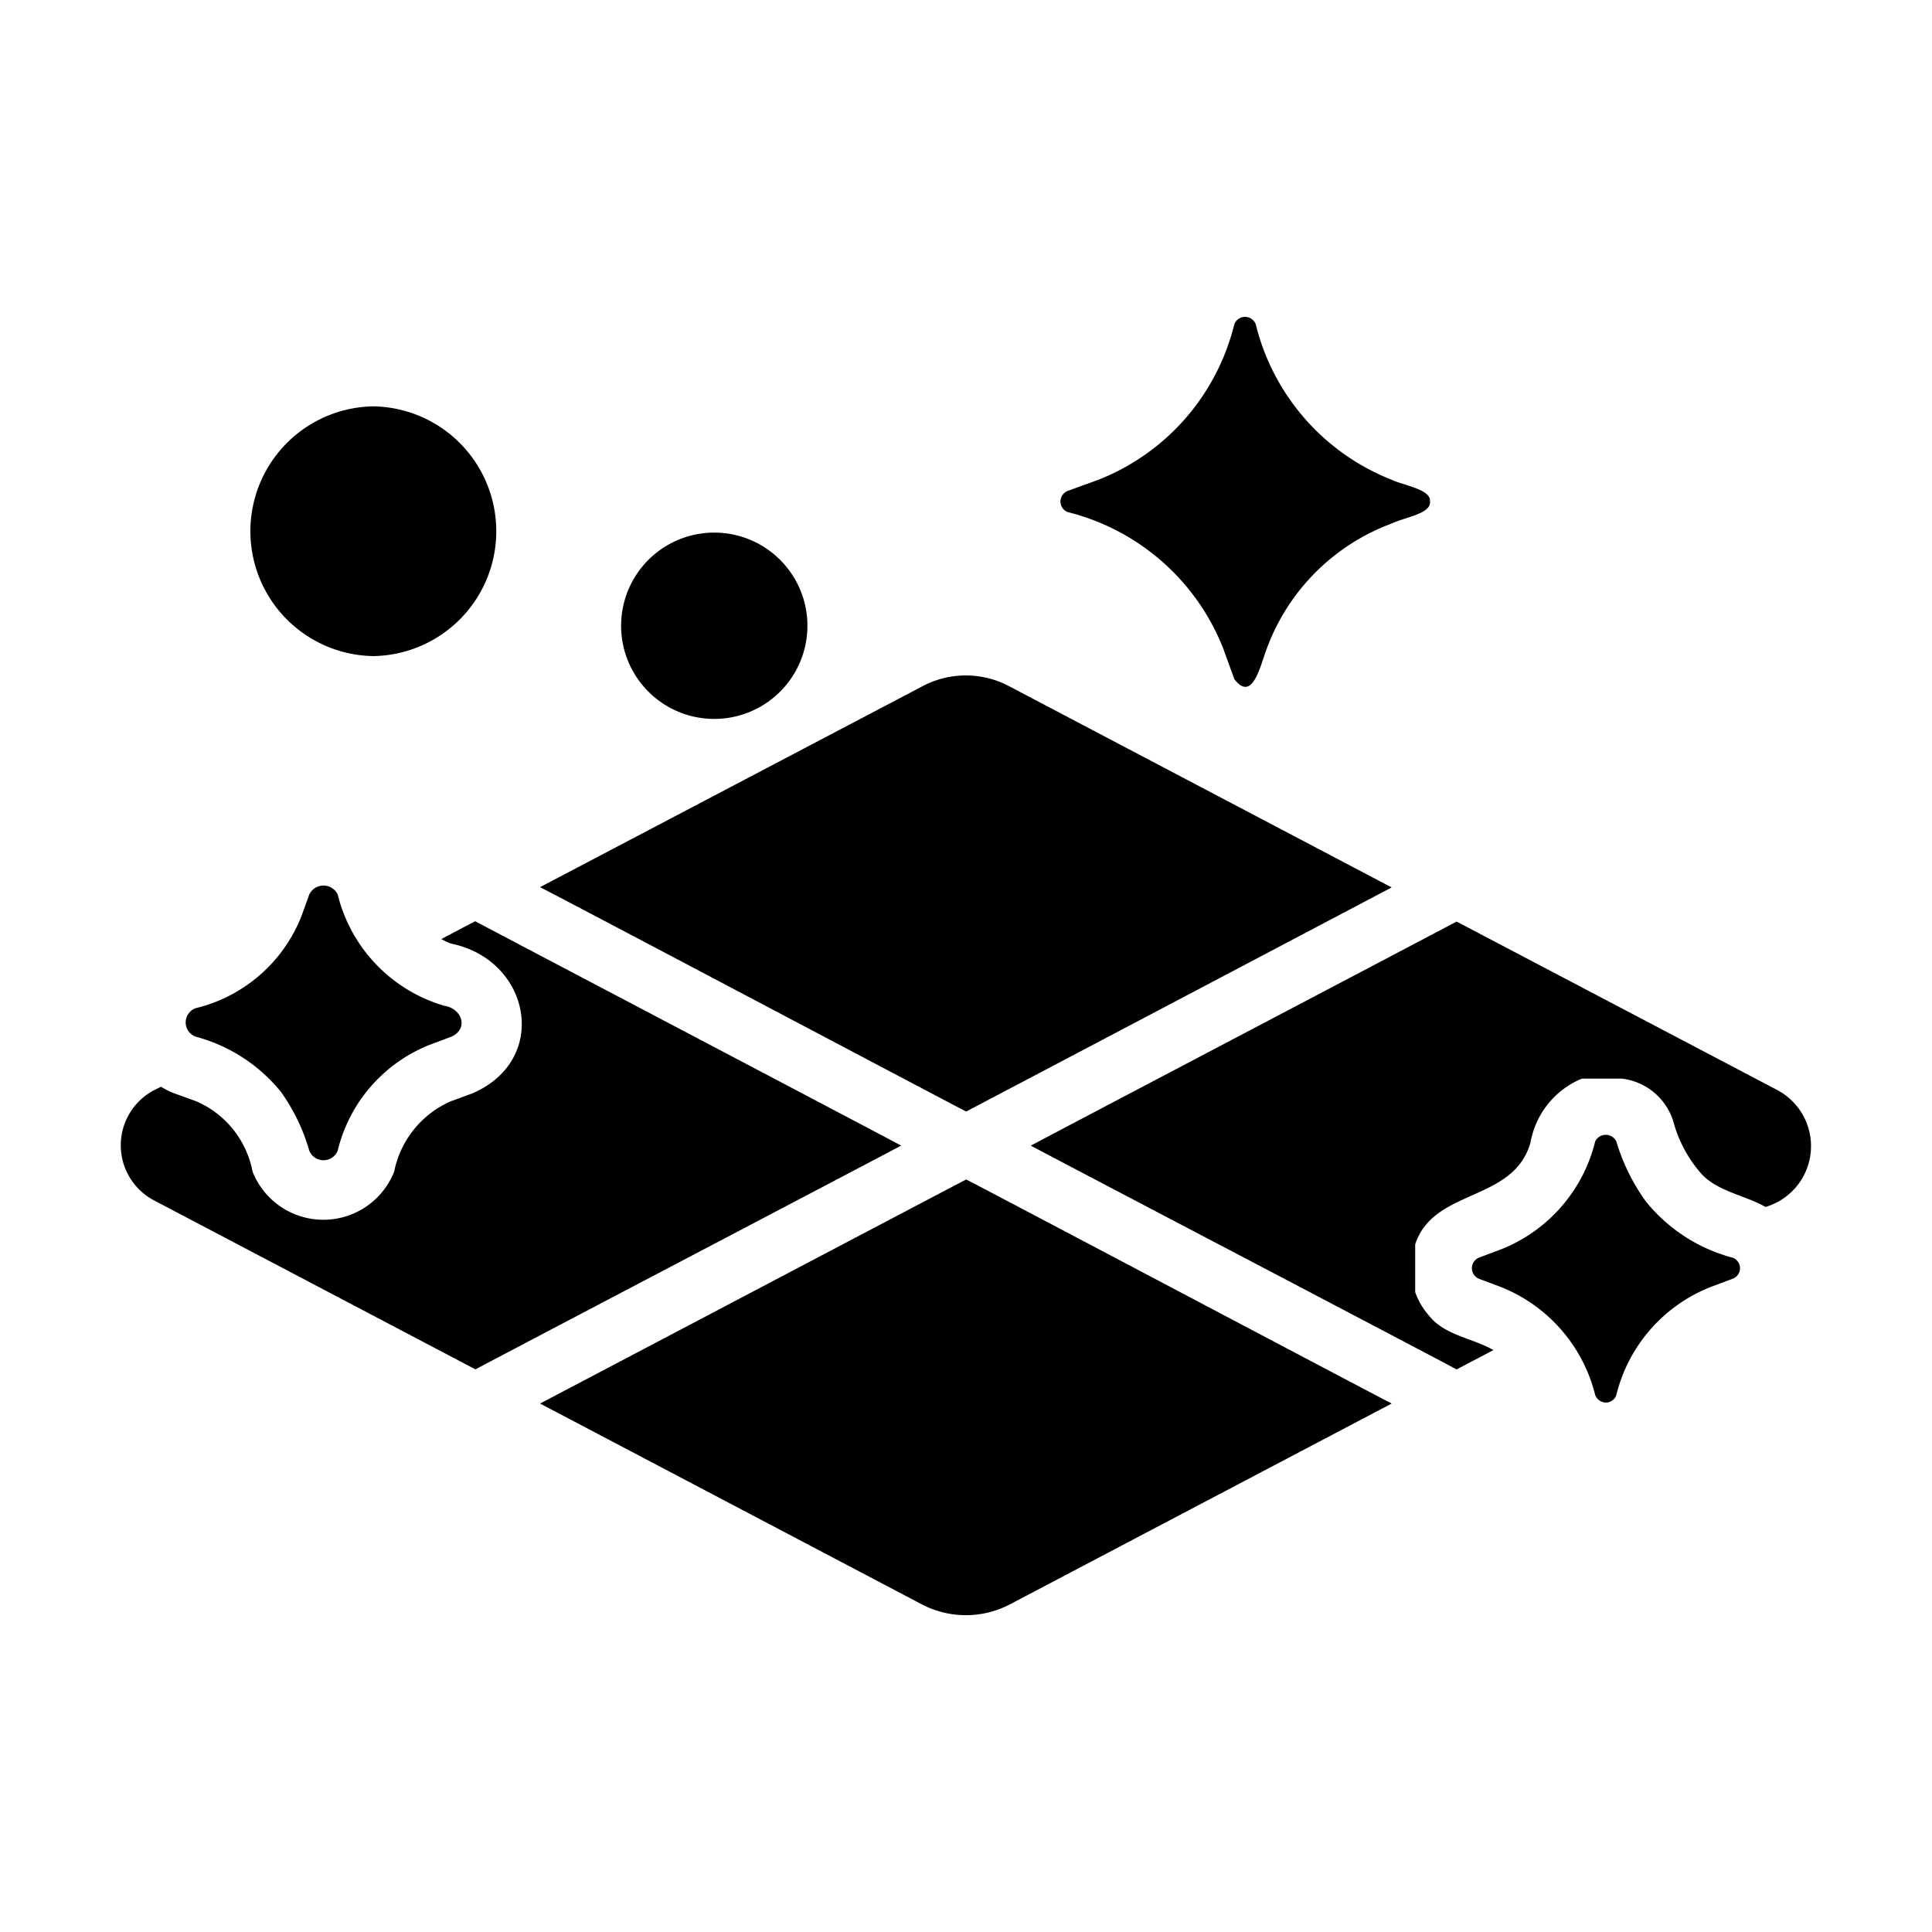
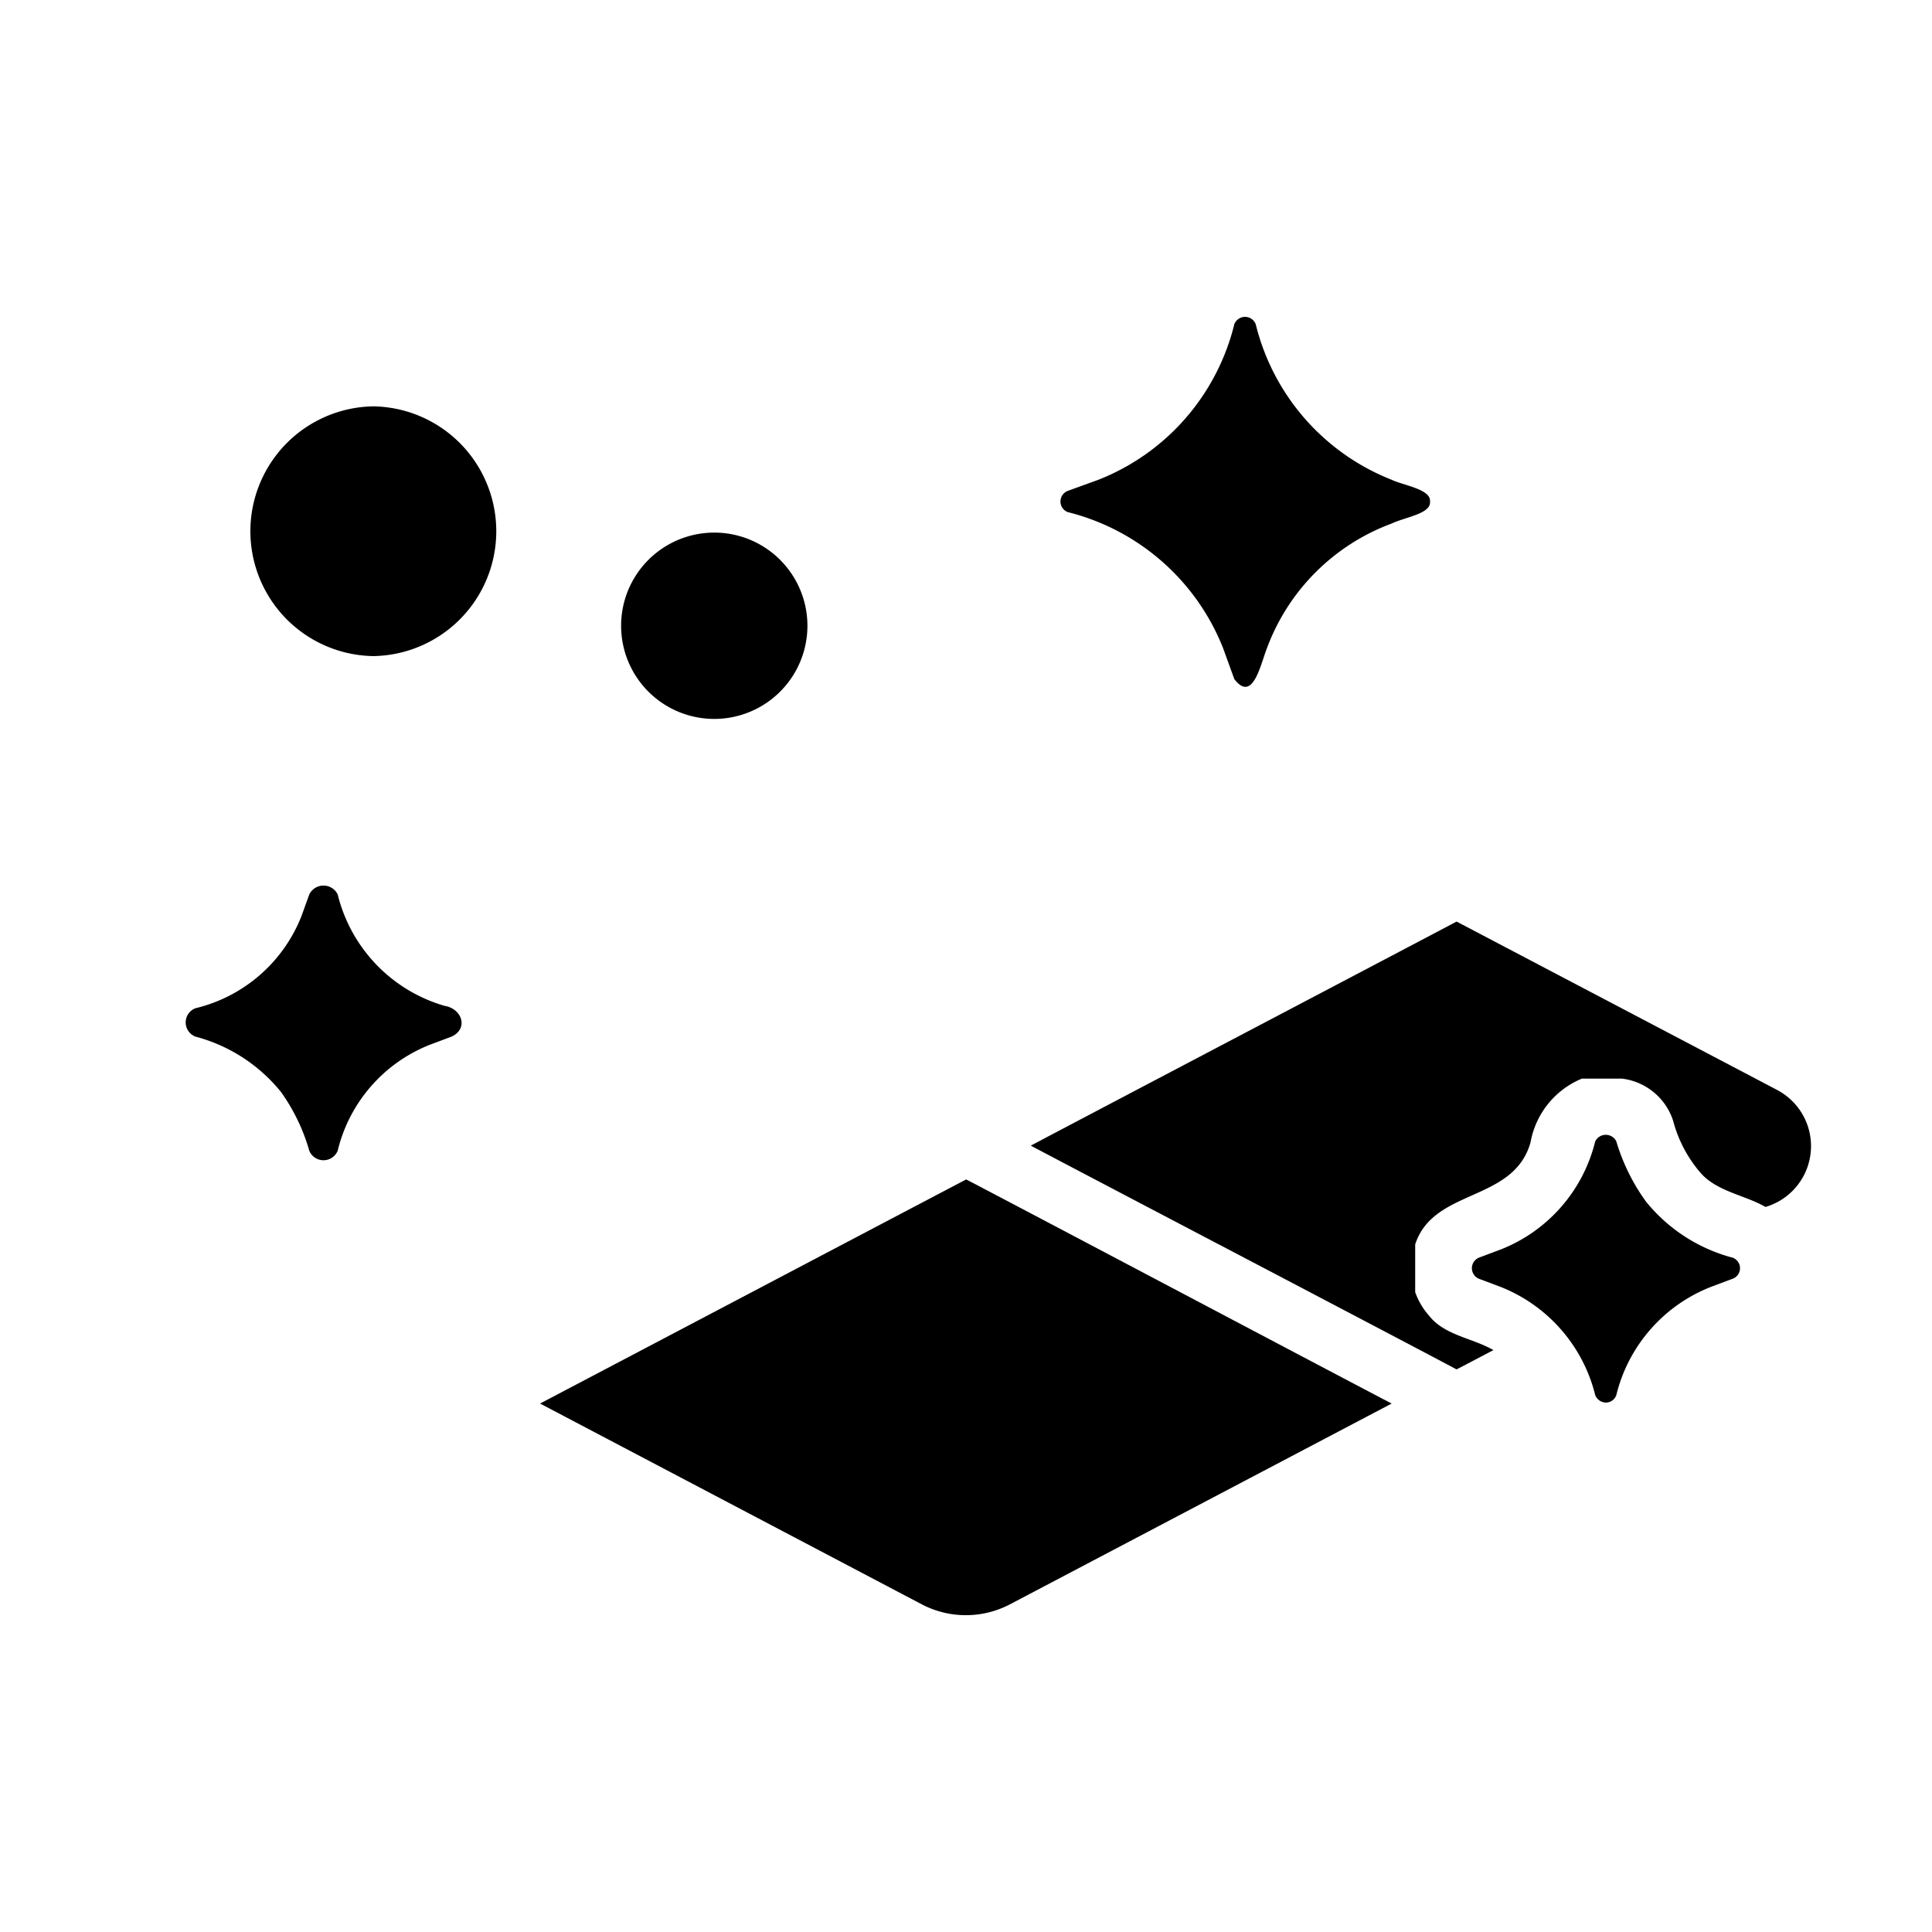
<svg xmlns="http://www.w3.org/2000/svg" id="Glyph" viewBox="0 0 64 64">
  <path d="m35.366 16.963a7.481 7.481 0 0 1 5.152 4.512l.37 1.02c.611.801.865-.472 1.08-1.02a6.995 6.995 0 0 1 4.132-4.132c.447-.214 1.316-.325 1.27-.73.048-.405-.894-.537-1.27-.72a7.443 7.443 0 0 1 -4.502-5.152.38.38 0 0 0 -.71 0 7.443 7.443 0 0 1 -4.502 5.152l-1.02.37a.377.377 0 0 0 0 .7z" />
  <path d="m6.475 34.339a5.432 5.432 0 0 1 2.831 1.831 6.348 6.348 0 0 1 .94 1.951.509.509 0 0 0 .94 0 5.046 5.046 0 0 1 3.051-3.511l.72-.27c.574-.266.348-.927-.23-1.02a5.113 5.113 0 0 1 -3.541-3.692.524.524 0 0 0 -.94 0l-.26.72a5.037 5.037 0 0 1 -3.511 3.051.503.503 0 0 0 0.0.94z" />
  <path d="m57.394 41.662a5.496 5.496 0 0 1 -2.871-1.861 6.609 6.609 0 0 1 -.98-1.991.39.39 0 0 0 -.7 0 5.168 5.168 0 0 1 -3.131 3.581l-.72.27a.379.379 0 0 0 0 .7c.183.066.541.204.72.27a5.197 5.197 0 0 1 3.131 3.581.386.386 0 0 0 .35.25.366.366 0 0 0 .35-.25 5.167 5.167 0 0 1 3.131-3.581l.72-.27a.372.372 0 0 0 0-.7z" />
  <path d="m58.915 36.13-10.664-5.602c-1.207.641-12.591 6.619-14.105 7.423 1.533.814 12.91 6.769 14.105 7.413l1.22-.64c-.673-.394-1.623-.488-2.131-1.14a2.366 2.366 0 0 1 -.46-.78v-1.581c.607-1.872 3.263-1.387 3.821-3.381a2.822 2.822 0 0 1 1.701-2.111l1.33-0a2.04 2.04 0 0 1 1.691 1.39 4.321 4.321 0 0 0 .91 1.731c.538.619 1.474.738 2.151 1.13a2.101 2.101 0 0 0 .43-3.851z" />
-   <path d="m32.005 36.82c1.532-.801 12.878-6.782 14.095-7.423l-12.665-6.662a3.061 3.061 0 0 0 -2.881 0l-12.665 6.653c1.121.572 12.667 6.68 14.115 7.433z" />
-   <path d="m29.854 37.95c-1.543-.821-12.904-6.793-14.115-7.433l-1.12.59a1.871 1.871 0 0 0 .32.15c2.64.536 3.29 3.85.71 4.962l-.71.26a3.235 3.235 0 0 0 -1.881 2.331 2.522 2.522 0 0 1 -4.692-0 3.18 3.18 0 0 0 -1.871-2.331l-.72-.26a2.265 2.265 0 0 1 -.44-.22l-.26.13a2.063 2.063 0 0 0 0 3.621l10.674 5.612c1.205-.642 12.591-6.61 14.105-7.413z" />
  <path d="m32.005 39.071c-1.545.809-12.887 6.779-14.115 7.423l12.665 6.662a3.147 3.147 0 0 0 2.881 0l12.665-6.662c-1.108-.572-12.655-6.677-14.095-7.423z" />
  <path d="m23.661 23.815a3.086 3.086 0 0 0 -0-6.172 3.086 3.086 0 0 0 0 6.172z" />
  <path d="m12.367 21.734a4.137 4.137 0 0 0 -0-8.273 4.137 4.137 0 0 0 0 8.273z" />
</svg>